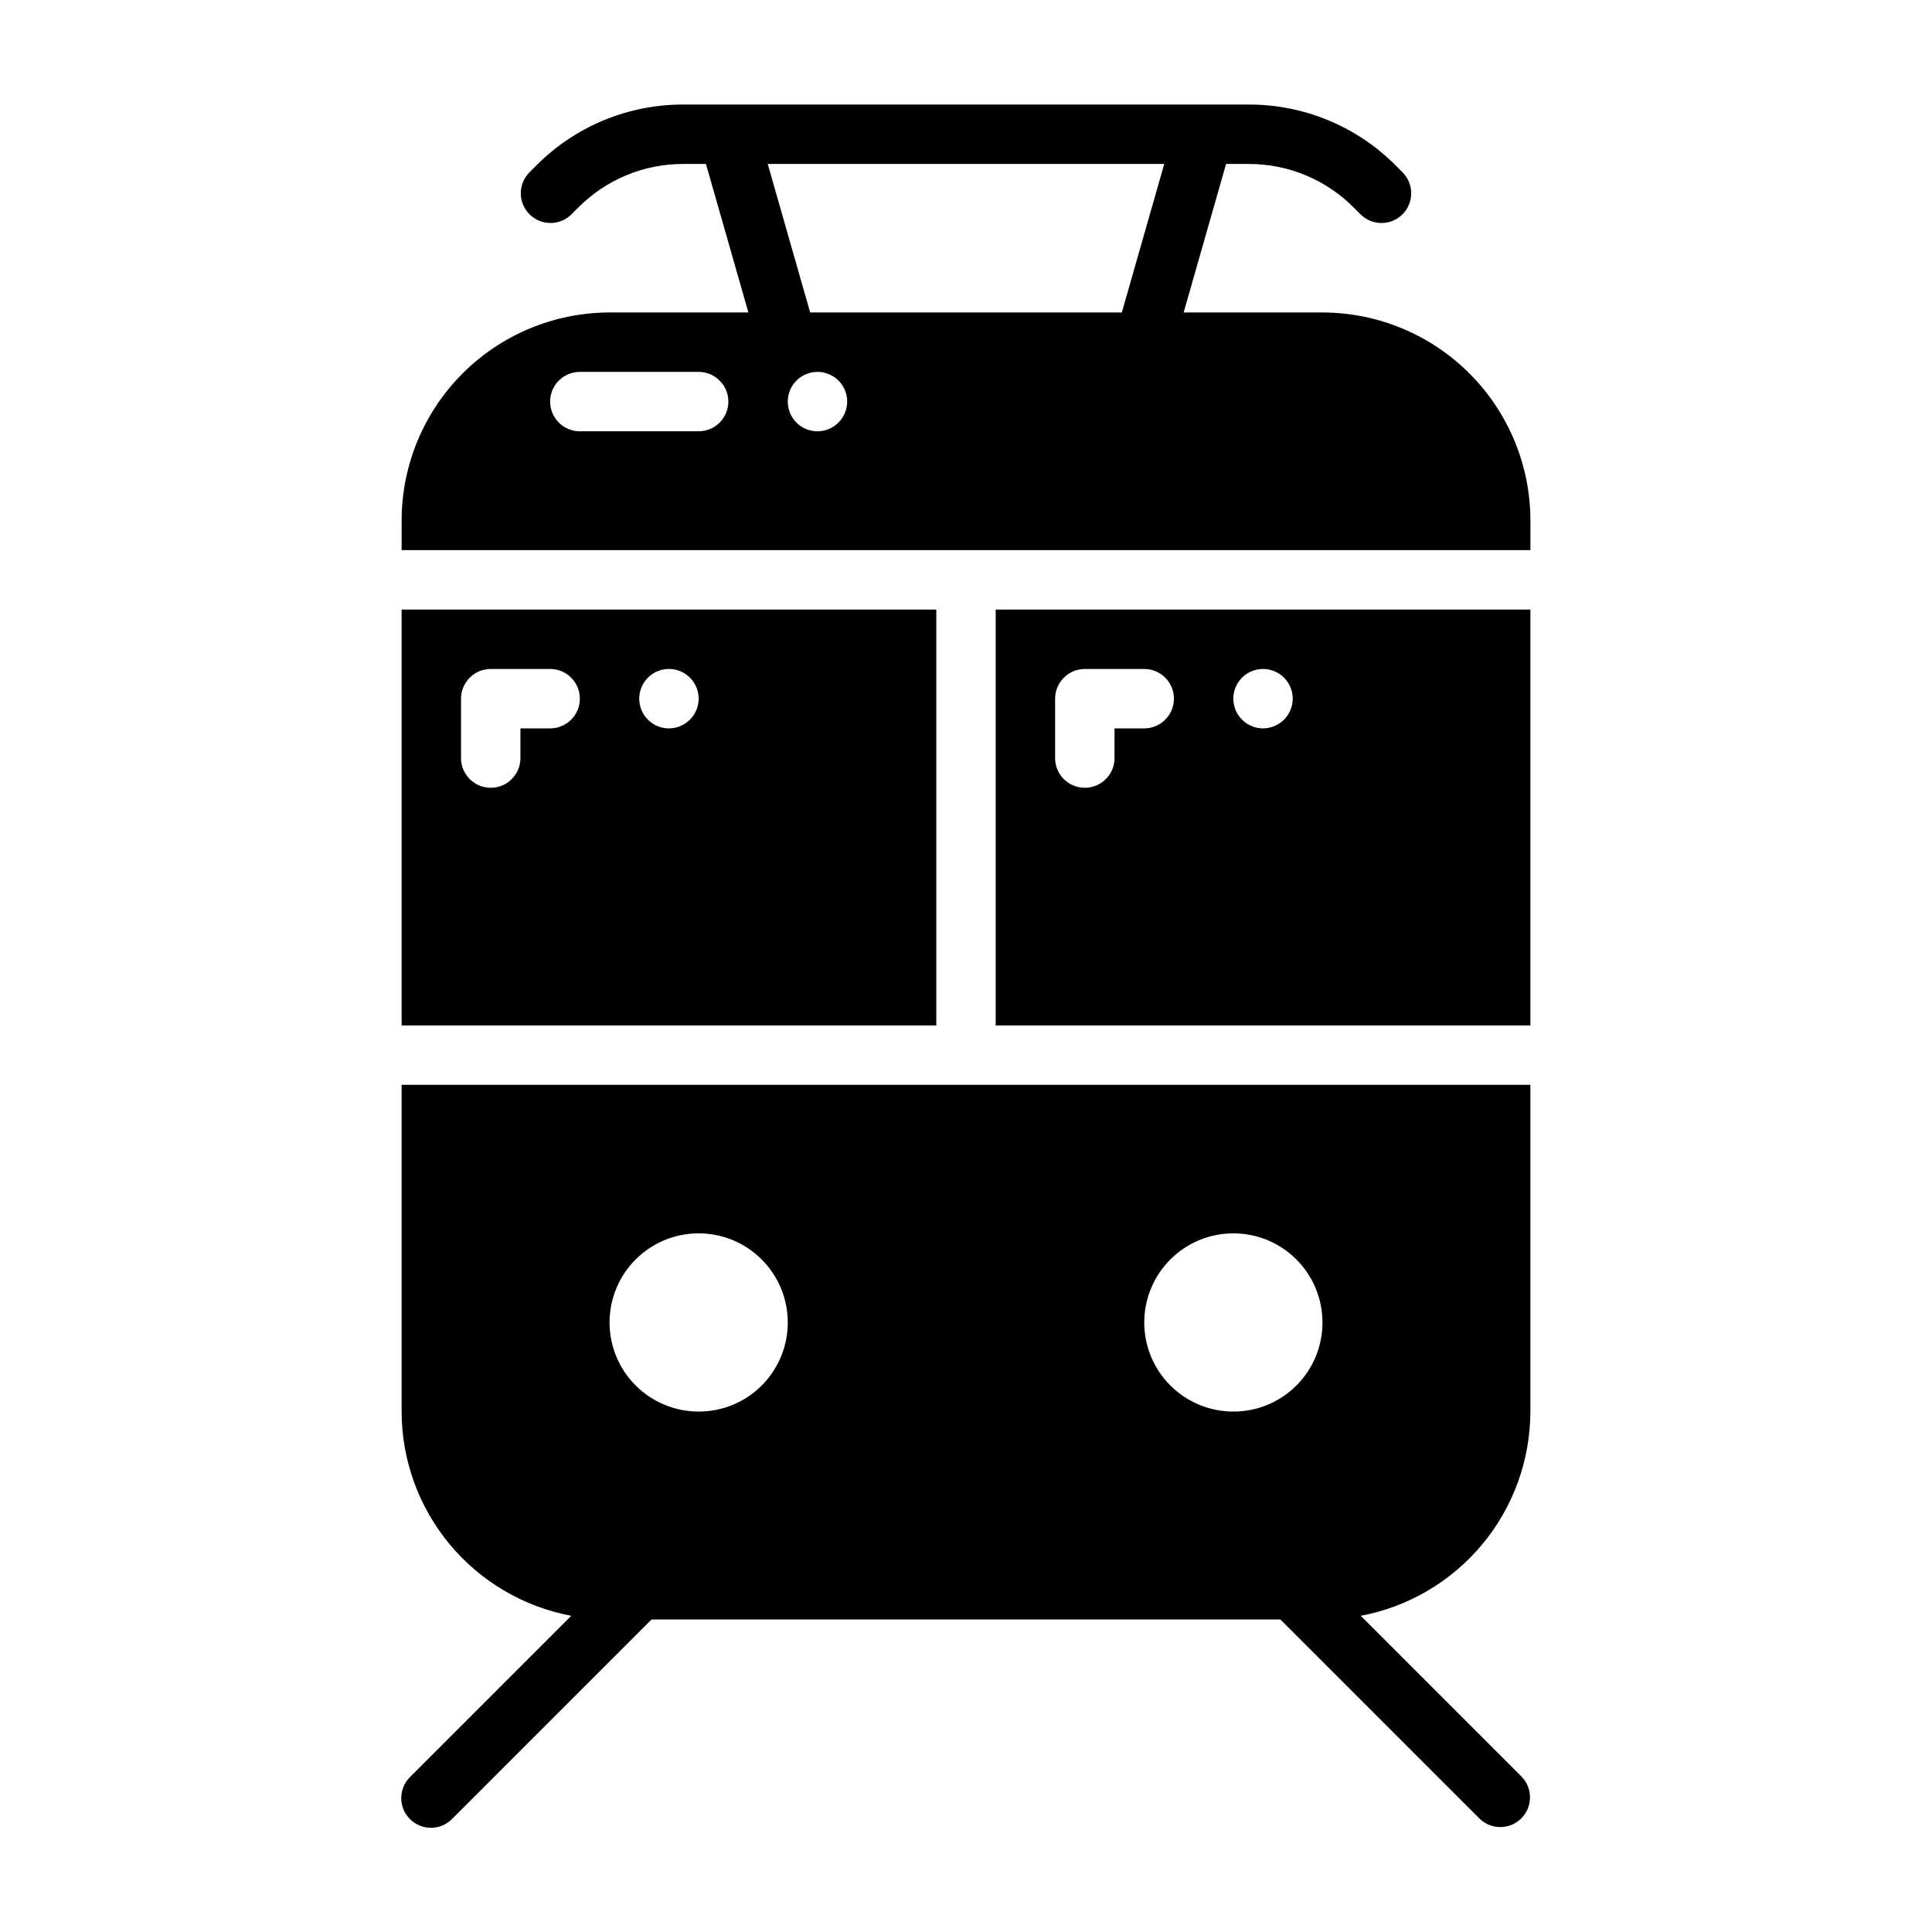
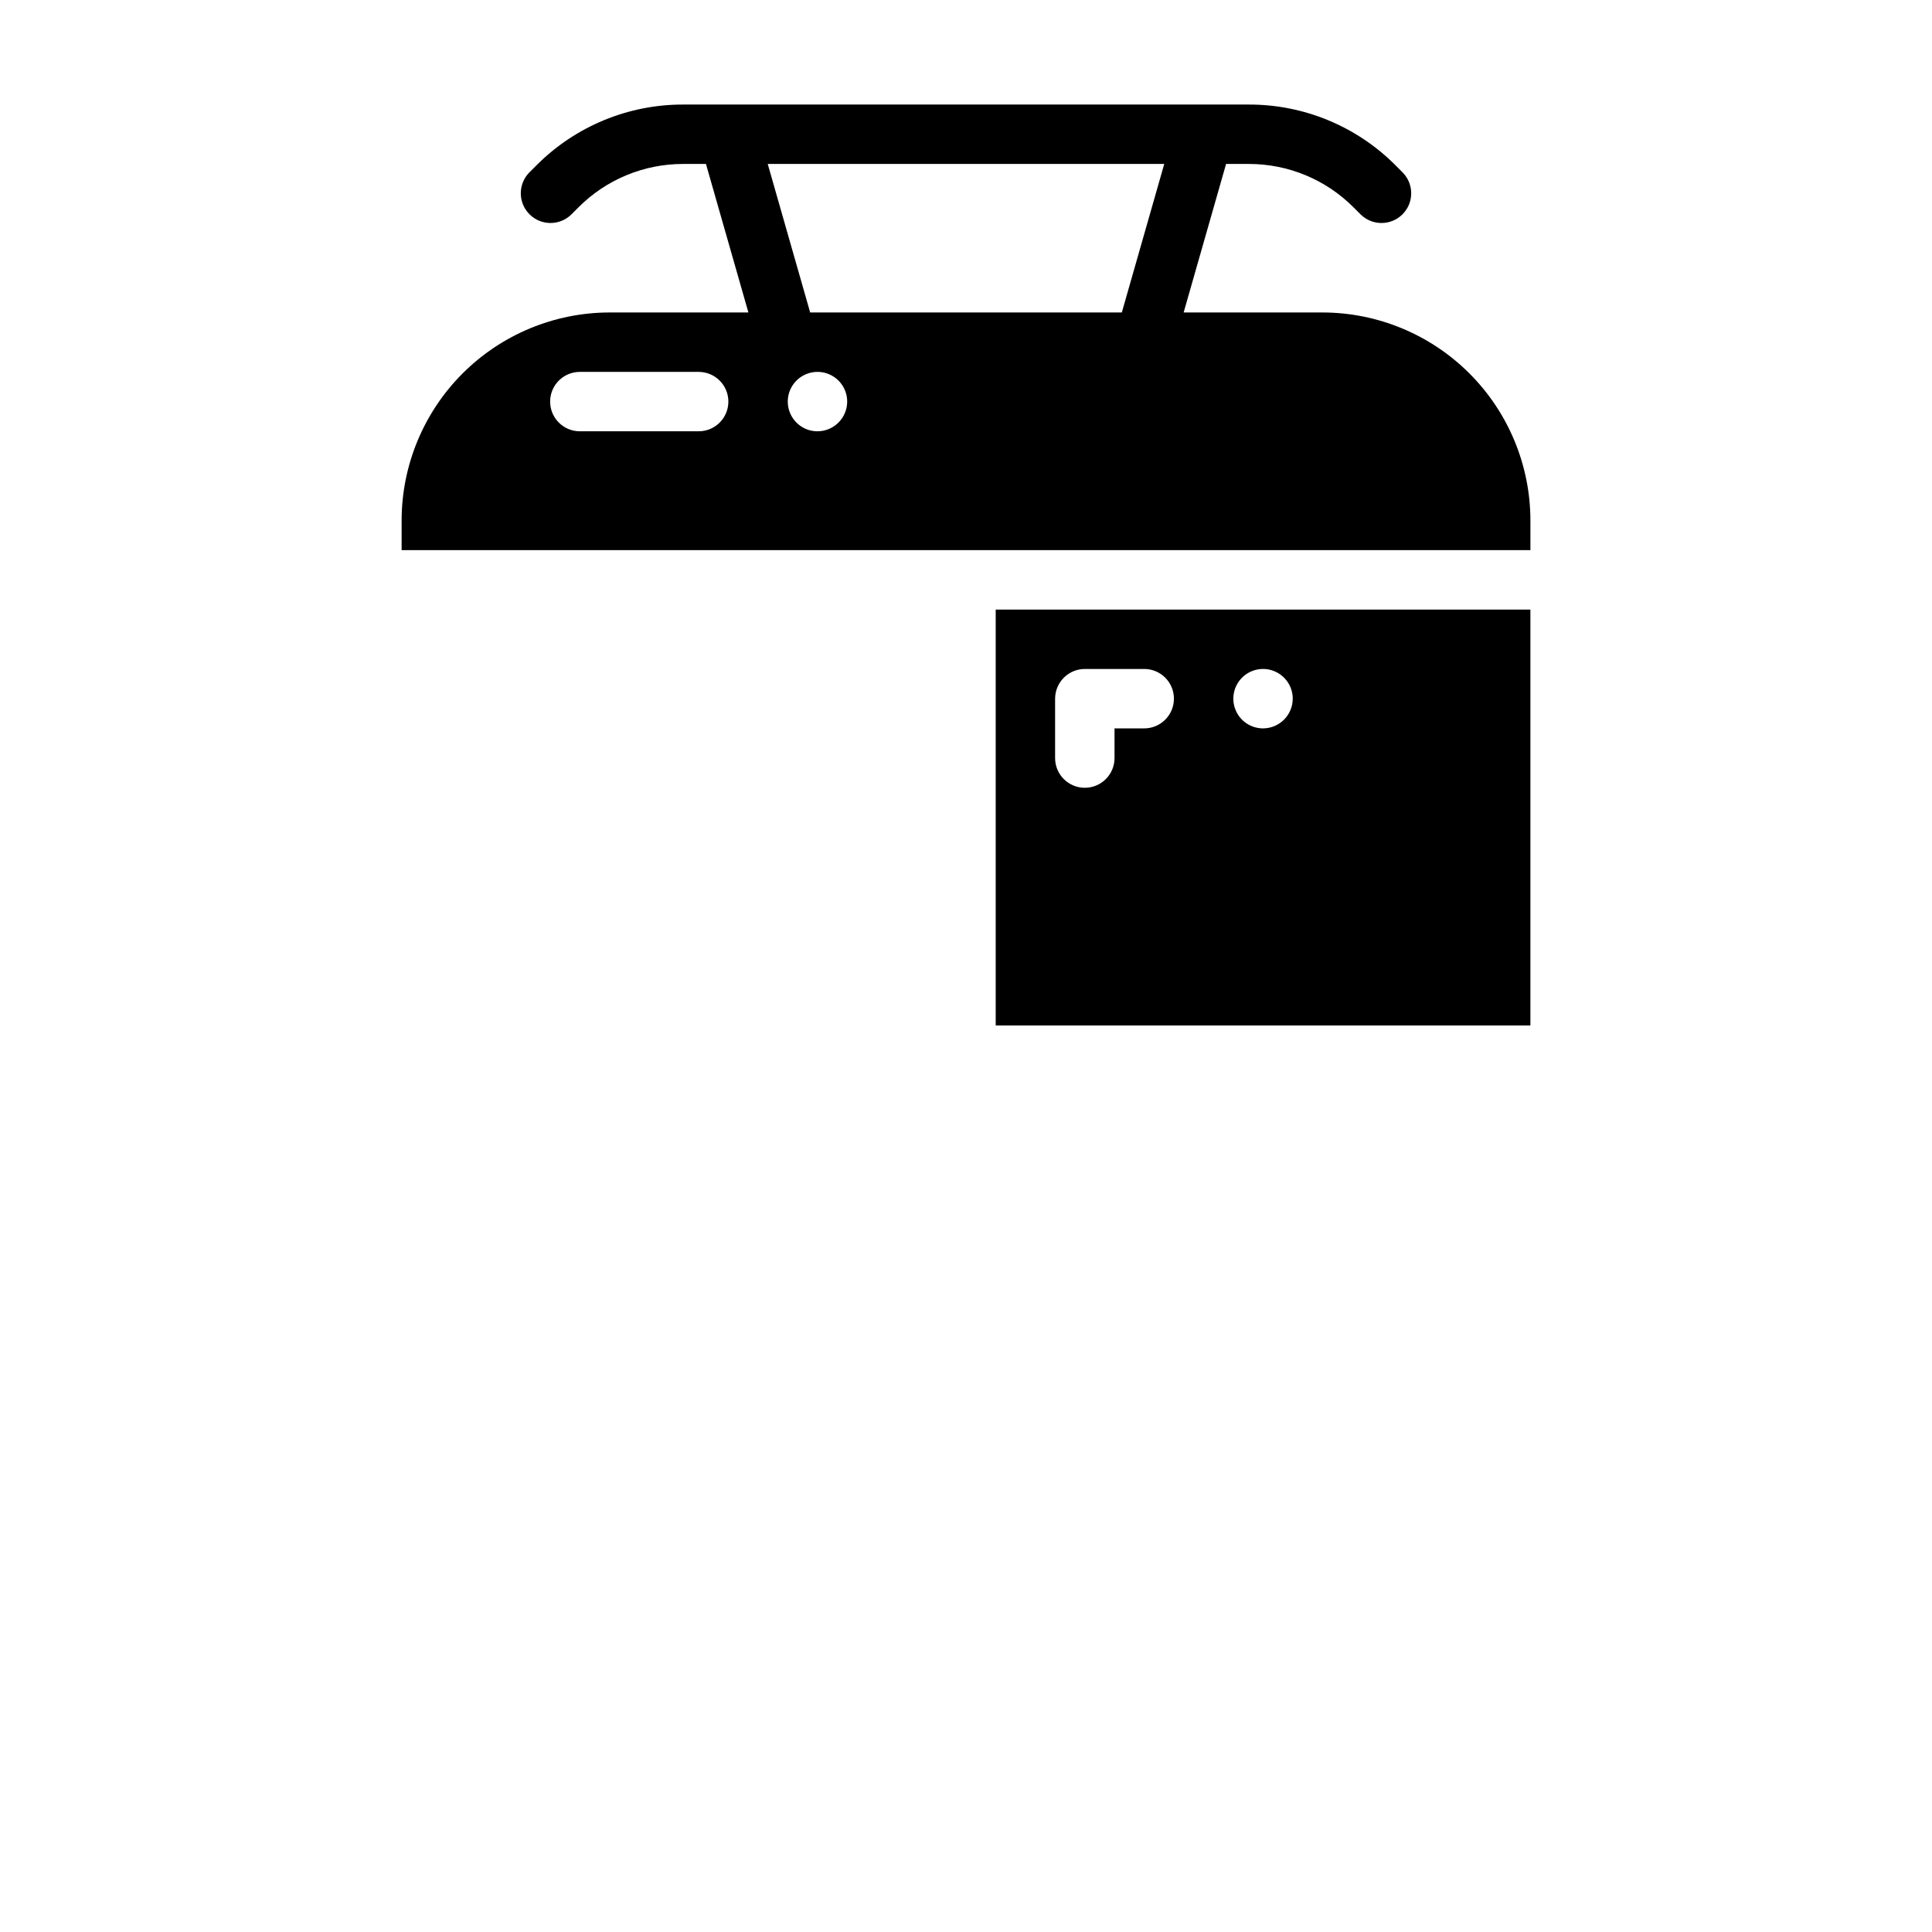
<svg xmlns="http://www.w3.org/2000/svg" fill="#000000" width="800px" height="800px" version="1.1" viewBox="144 144 512 512">
  <g>
-     <path d="m250.43 305.54v110.21h141.7v-110.21zm39.359 31.488h-7.871v7.871c0 4.348-3.523 7.871-7.871 7.871s-7.871-3.523-7.871-7.871v-15.746c0.012-4.34 3.527-7.859 7.871-7.871h15.742c4.348 0 7.875 3.523 7.875 7.871 0 4.348-3.527 7.875-7.875 7.875zm31.488 0c-3.184 0-6.055-1.918-7.273-4.859-1.219-2.941-0.543-6.328 1.707-8.582 2.254-2.25 5.637-2.922 8.578-1.703 2.941 1.219 4.859 4.086 4.859 7.269-0.012 4.344-3.527 7.863-7.871 7.875z" />
    <path d="m549.57 305.54h-141.7v110.21h141.7zm-102.34 31.488h-7.871v7.871c0 4.348-3.523 7.871-7.871 7.871-4.348 0-7.875-3.523-7.875-7.871v-15.746c0.016-4.34 3.531-7.859 7.875-7.871h15.742c4.348 0 7.871 3.523 7.871 7.871 0 4.348-3.523 7.875-7.871 7.875zm31.488 0c-3.184 0-6.055-1.918-7.273-4.859-1.219-2.941-0.543-6.328 1.707-8.582 2.25-2.25 5.637-2.922 8.578-1.703 2.941 1.219 4.859 4.086 4.859 7.269-0.012 4.344-3.527 7.863-7.871 7.875z" />
    <path d="m474.9 187.45c10.445-0.027 20.465 4.125 27.828 11.527l1.91 1.91h0.004c3.086 2.984 7.996 2.941 11.035-0.094 3.035-3.039 3.078-7.949 0.094-11.035l-1.906-1.914c-10.312-10.367-24.344-16.18-38.965-16.137h-149.8c-14.621-0.043-28.652 5.769-38.965 16.137l-1.91 1.91c-2.984 3.09-2.941 8 0.098 11.035 3.035 3.035 7.945 3.078 11.035 0.098l1.91-1.91c7.367-7.406 17.387-11.555 27.832-11.527h5.984l11.246 39.359h-36.793c-14.609 0.016-28.617 5.828-38.949 16.16-10.328 10.328-16.141 24.336-16.156 38.945v7.871h299.14v-7.871c-0.016-14.609-5.828-28.617-16.156-38.945-10.332-10.332-24.336-16.145-38.949-16.16h-36.793l11.246-39.359zm-145.75 70.848h-31.484c-4.348 0-7.875-3.523-7.875-7.871 0-4.348 3.527-7.871 7.875-7.871h31.488-0.004c4.348 0 7.875 3.523 7.875 7.871 0 4.348-3.527 7.871-7.875 7.871zm31.488 0c-3.184 0-6.051-1.918-7.269-4.859s-0.547-6.328 1.703-8.578c2.254-2.25 5.641-2.926 8.582-1.707s4.859 4.09 4.859 7.273c-0.016 4.344-3.531 7.859-7.875 7.871zm80.656-31.488h-82.59l-11.246-39.359h105.08z" />
-     <path d="m549.57 518.08v-86.59h-299.14v86.59c0.02 12.844 4.519 25.277 12.727 35.16 8.207 9.879 19.602 16.586 32.223 18.965l-42.641 42.648c-1.52 1.465-2.387 3.481-2.406 5.594-0.016 2.109 0.812 4.141 2.309 5.633 1.492 1.492 3.523 2.324 5.633 2.305 2.113-0.016 4.129-0.883 5.594-2.402l52.797-52.797h166.66l52.801 52.797c3.09 2.984 8 2.941 11.035-0.094 3.035-3.039 3.078-7.949 0.098-11.035l-42.645-42.645c12.621-2.379 24.02-9.086 32.223-18.969 8.207-9.883 12.707-22.316 12.727-35.16zm-220.42 0c-6.262 0-12.27-2.488-16.695-6.918-4.43-4.426-6.918-10.434-6.918-16.699 0-6.262 2.488-12.27 6.918-16.695 4.426-4.43 10.434-6.918 16.695-6.918 6.266 0 12.273 2.488 16.699 6.918 4.43 4.426 6.918 10.434 6.918 16.695 0.008 6.269-2.477 12.281-6.906 16.711s-10.441 6.914-16.711 6.906zm141.7 0h0.004c-6.266 0-12.27-2.488-16.699-6.918-4.43-4.426-6.918-10.434-6.918-16.699 0-6.262 2.488-12.27 6.918-16.695 4.43-4.43 10.434-6.918 16.699-6.918 6.262 0 12.27 2.488 16.699 6.918 4.43 4.426 6.914 10.434 6.914 16.695 0.012 6.269-2.477 12.281-6.906 16.711-4.43 4.43-10.441 6.914-16.707 6.906z" />
  </g>
</svg>